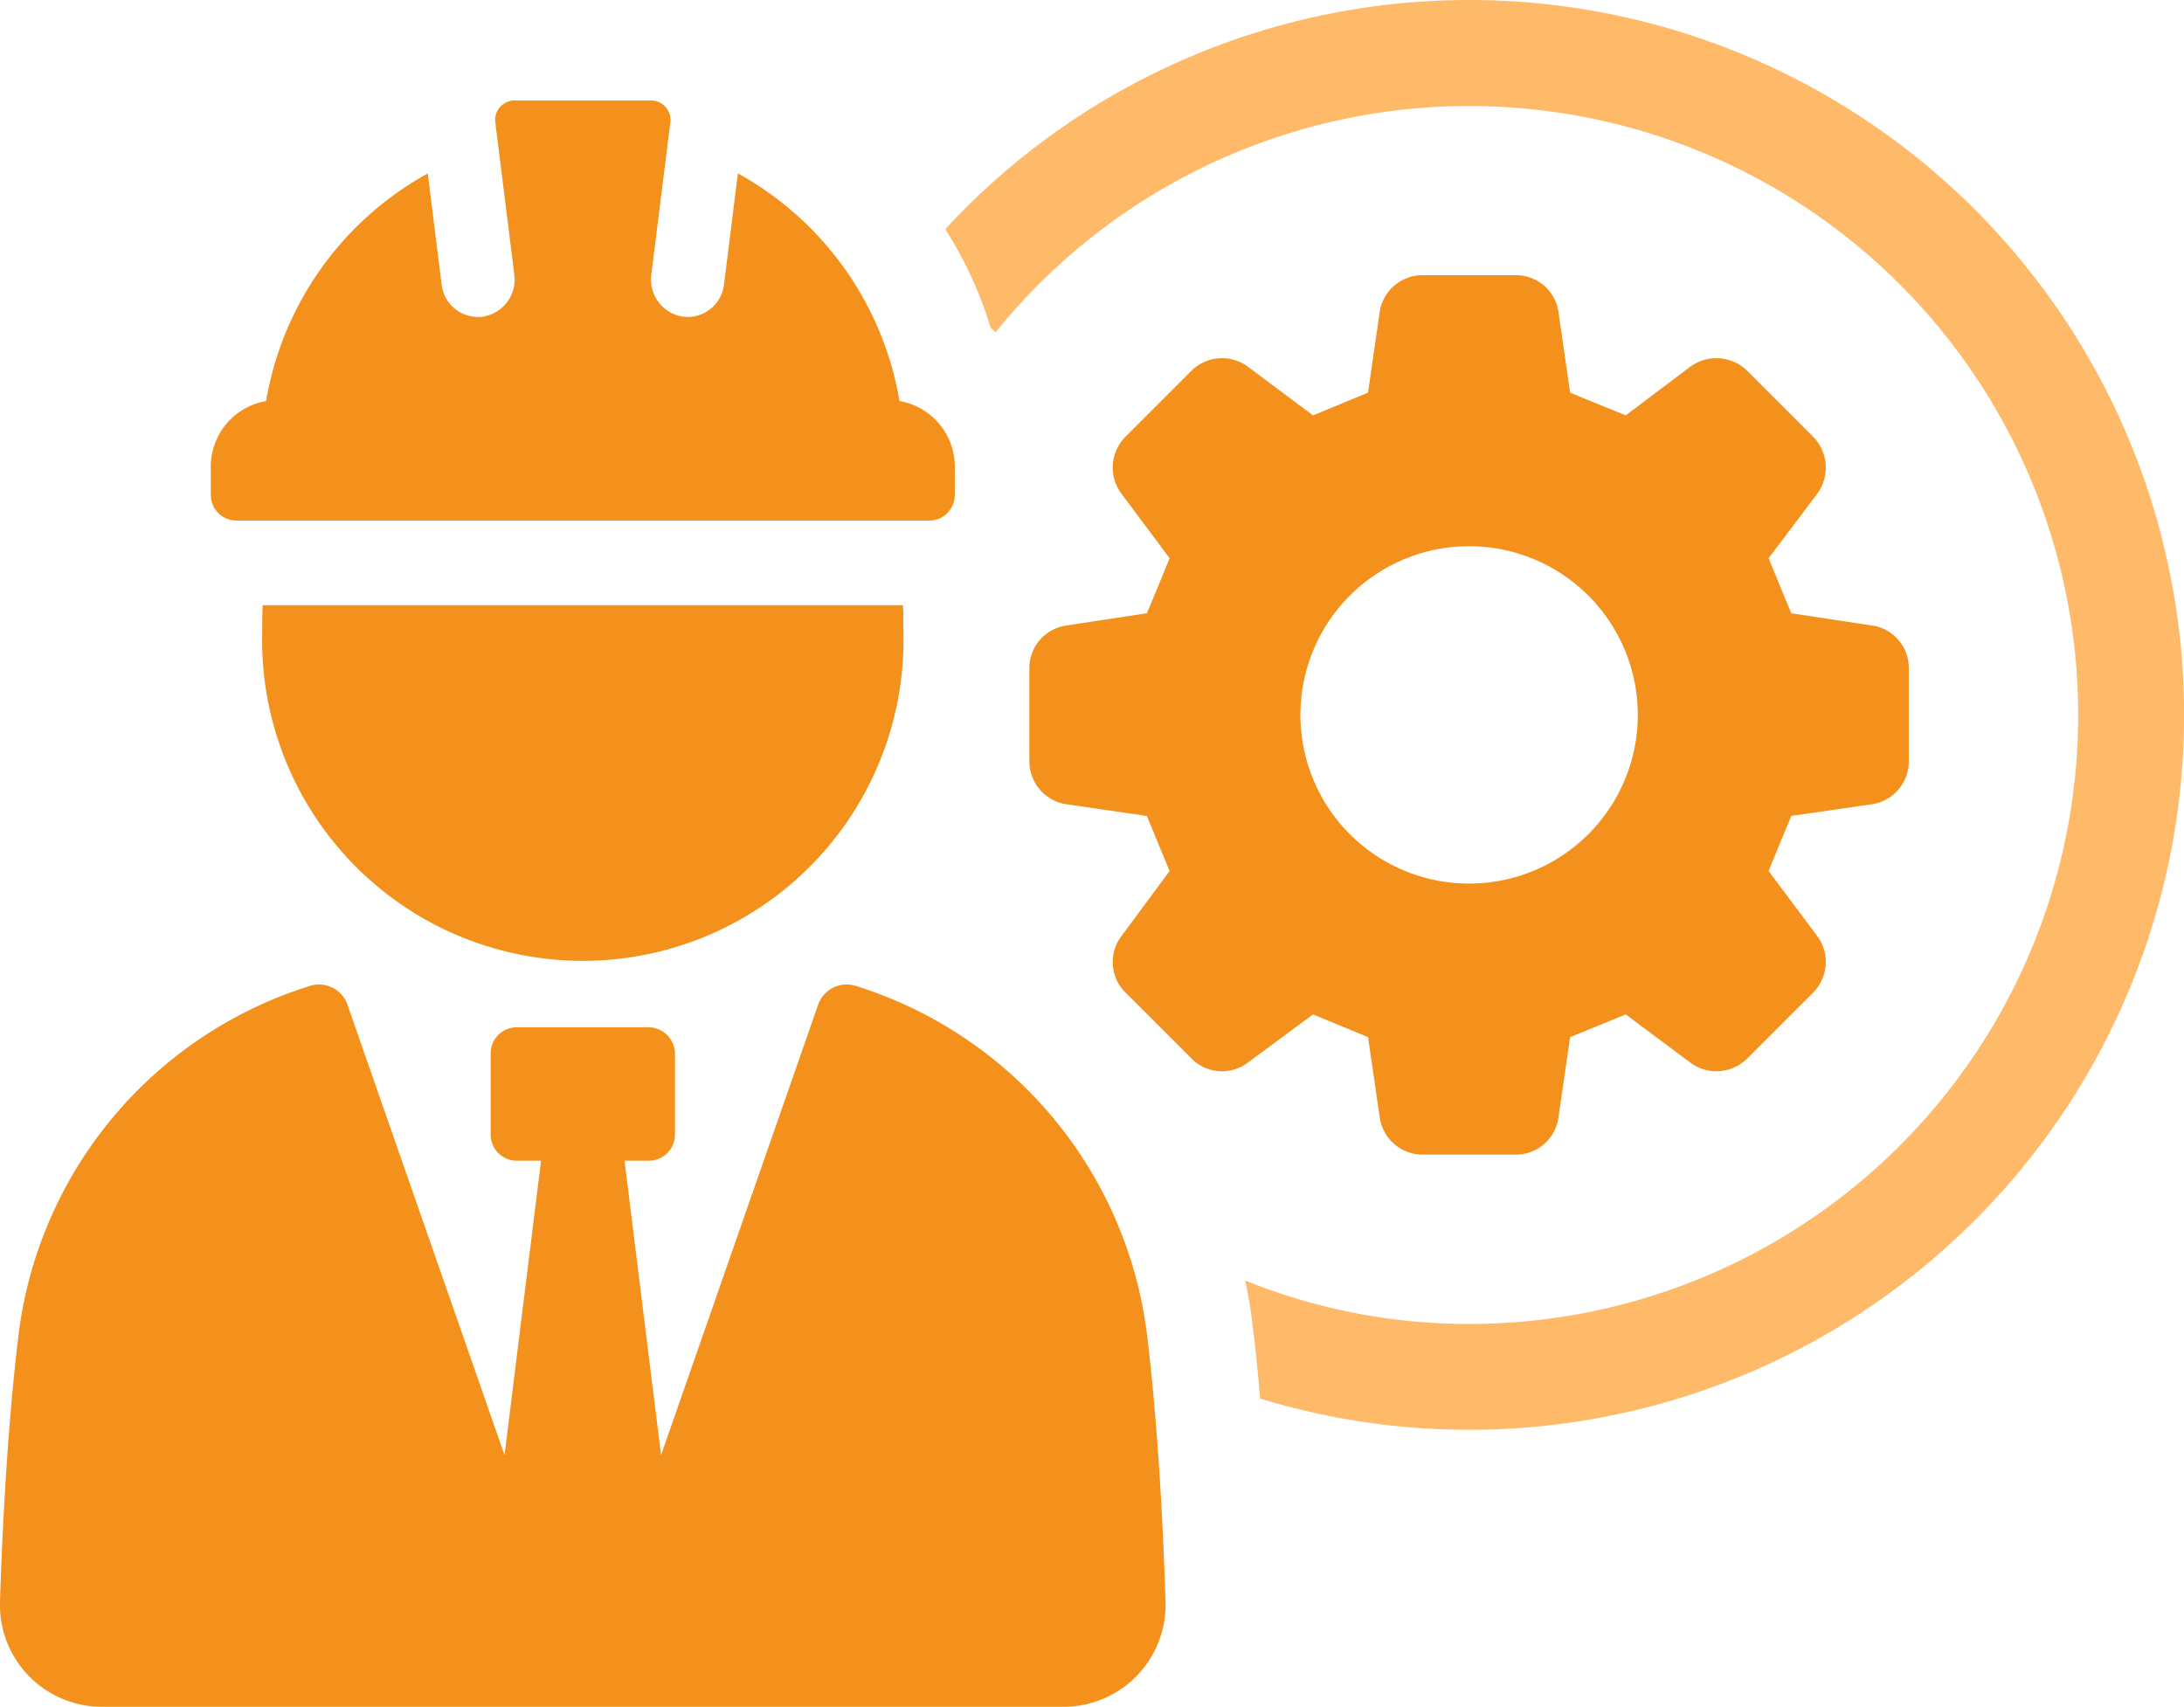
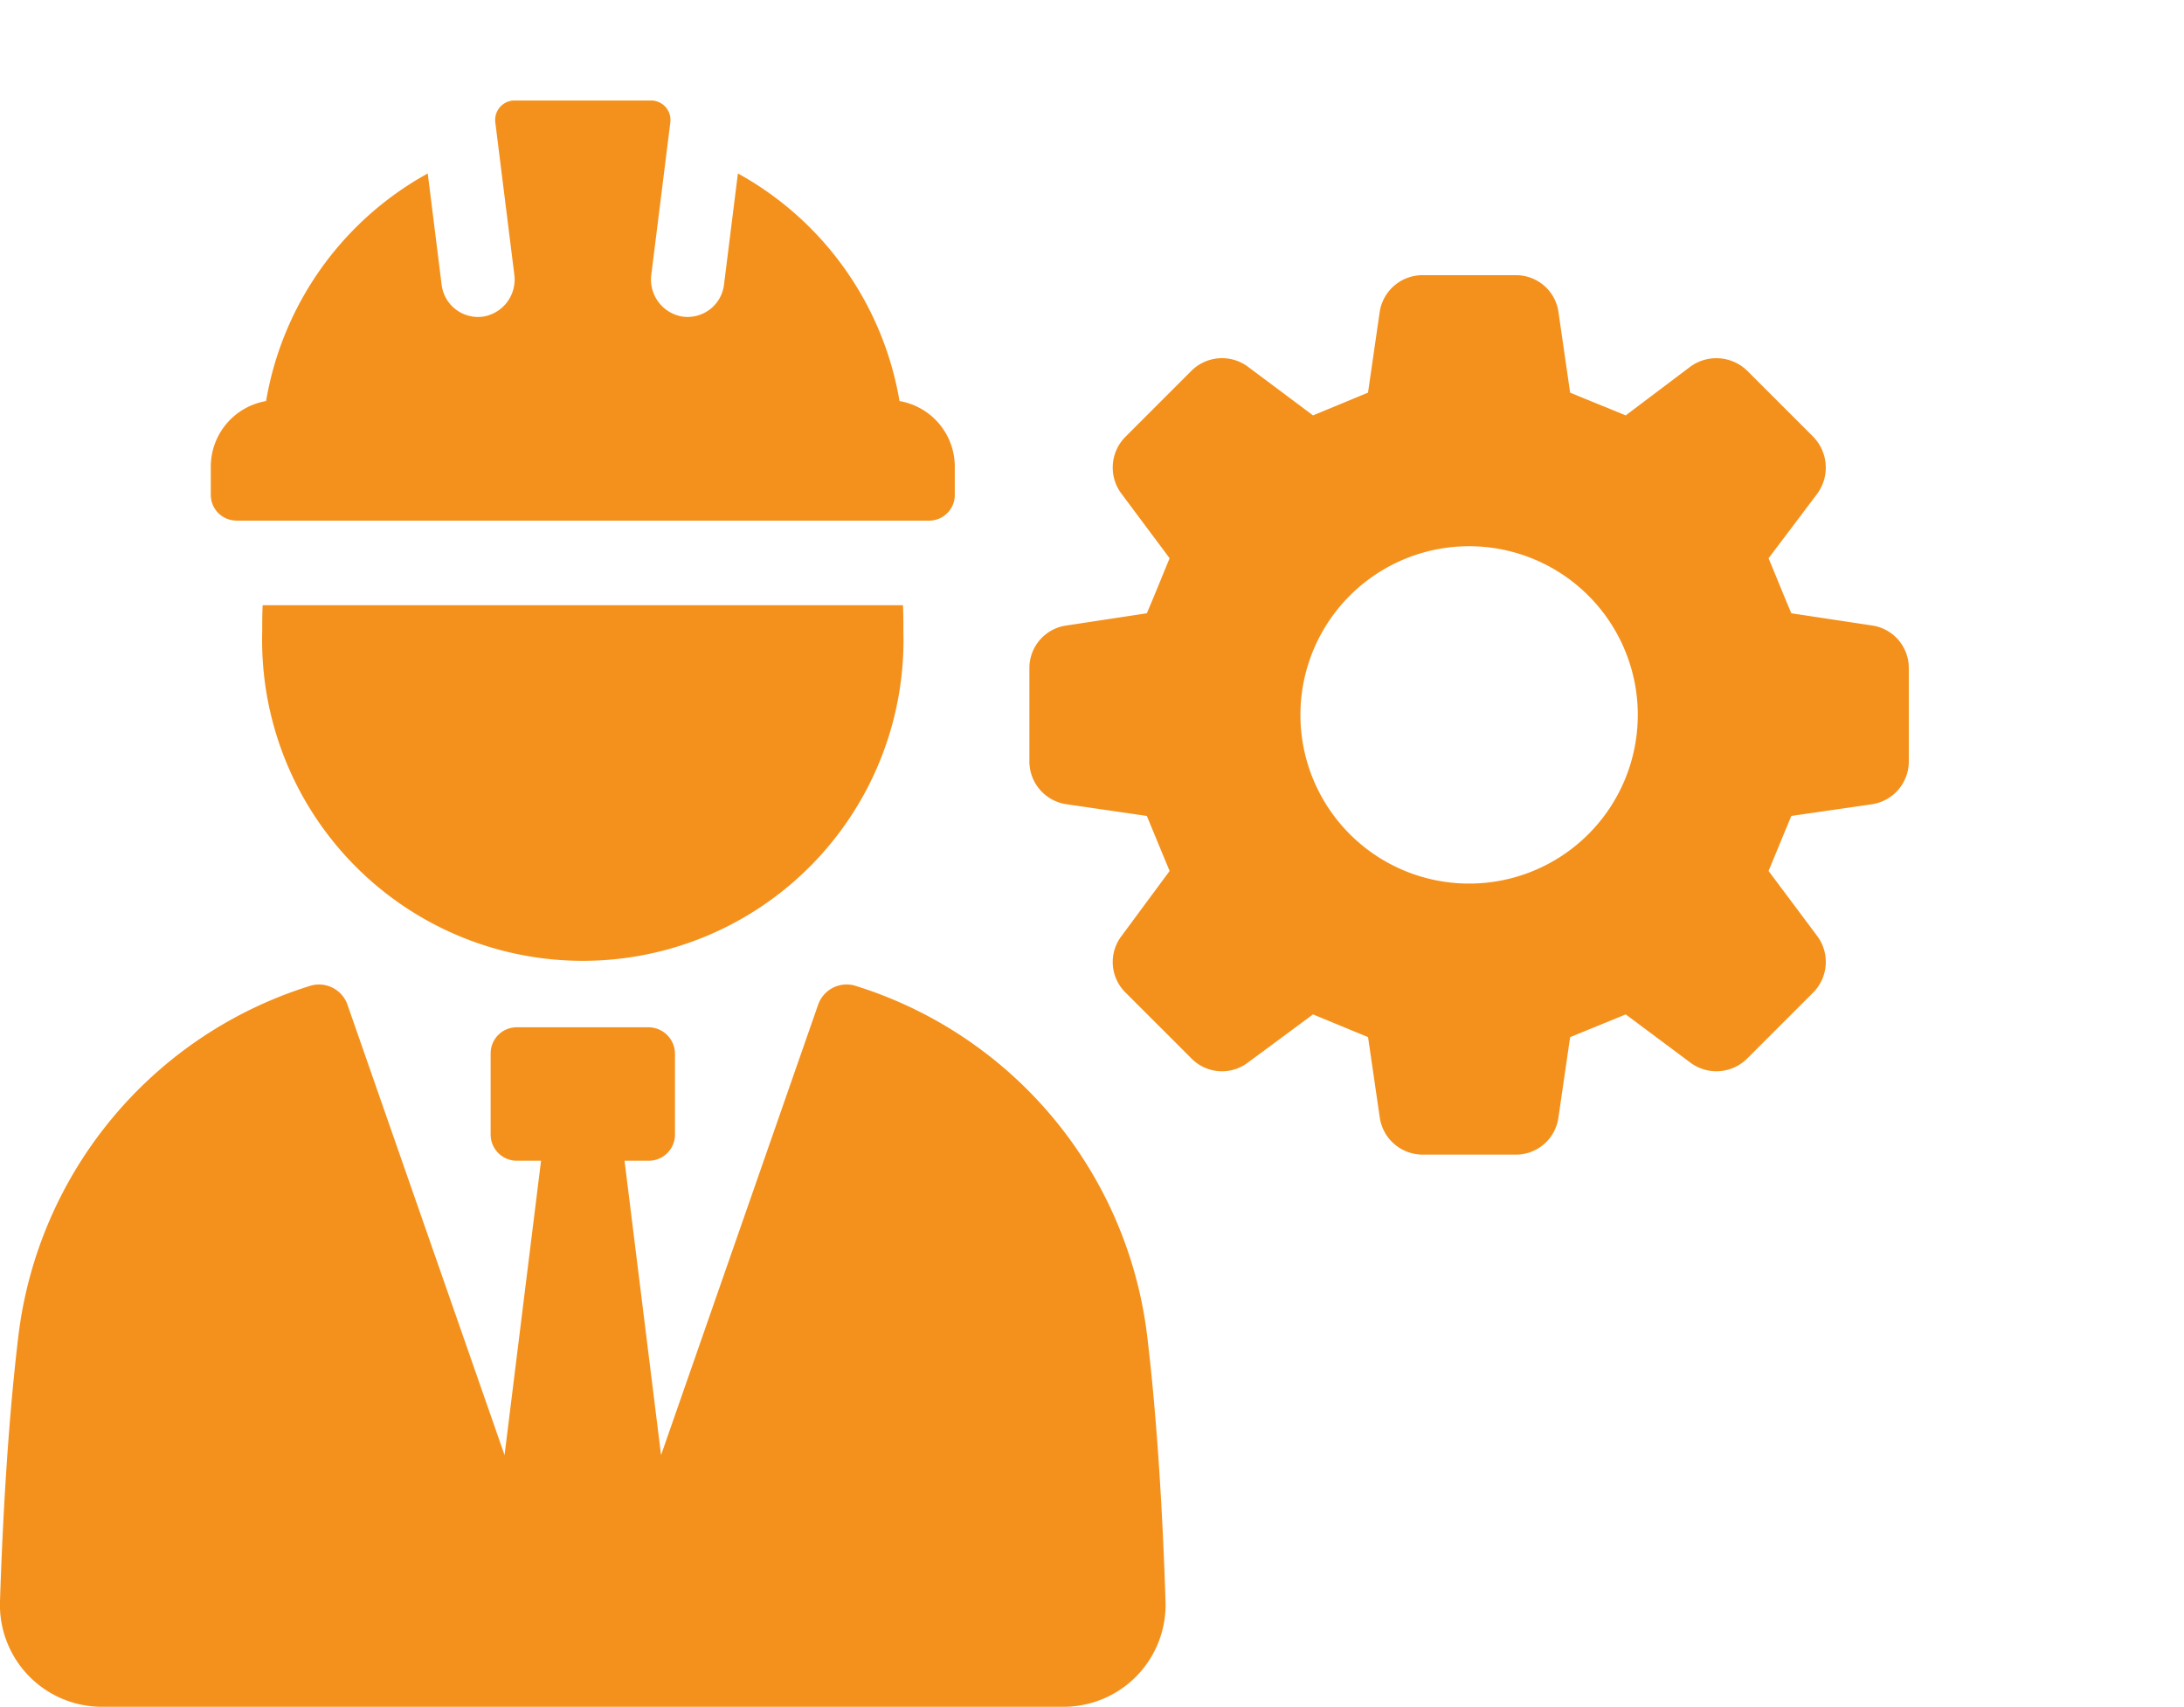
<svg xmlns="http://www.w3.org/2000/svg" width="120.722" height="94.345" viewBox="0 0 120.722 94.345">
  <defs>
    <clipPath id="clip-path">
      <rect id="Rectangle_236" data-name="Rectangle 236" width="120.722" height="94.345" fill="none" />
    </clipPath>
  </defs>
  <g id="engineering-icon" clip-path="url(#clip-path)">
    <path id="Path_2439" data-name="Path 2439" d="M170.1,82.142l3.042,1.257.643,4.417a2.4,2.4,0,0,0,2.369,2.077H181.3a2.372,2.372,0,0,0,2.369-2.077l.643-4.417c1.346-.555,1.726-.7,3.072-1.257l3.568,2.661a2.409,2.409,0,0,0,3.159-.234l3.627-3.626a2.4,2.4,0,0,0,.234-3.13l-2.691-3.6c.556-1.346.7-1.7,1.258-3.042l4.446-.643a2.394,2.394,0,0,0,2.047-2.369V63.012a2.372,2.372,0,0,0-2.047-2.37l-4.446-.672c-.556-1.316-.7-1.7-1.258-3.042l2.691-3.568a2.443,2.443,0,0,0-.234-3.159l-3.627-3.626a2.443,2.443,0,0,0-3.159-.234l-3.568,2.691c-1.346-.556-1.726-.7-3.072-1.258l-.643-4.446A2.371,2.371,0,0,0,181.3,41.28h-5.148a2.394,2.394,0,0,0-2.369,2.047l-.643,4.446L170.1,49.031l-3.6-2.691a2.4,2.4,0,0,0-3.129.234L159.745,50.2a2.409,2.409,0,0,0-.234,3.159l2.662,3.568c-.556,1.346-.7,1.726-1.258,3.042l-4.417.672a2.373,2.373,0,0,0-2.076,2.37V68.16a2.394,2.394,0,0,0,2.076,2.369l4.417.643c.556,1.346.7,1.7,1.258,3.042l-2.662,3.6a2.37,2.37,0,0,0,.234,3.13l3.627,3.626a2.369,2.369,0,0,0,3.129.234Zm8.628-25.879a9.324,9.324,0,1,1-9.324,9.324,9.323,9.323,0,0,1,9.324-9.324" transform="translate(-97.522 -26.07)" fill="#f4911c" />
-     <path id="Path_2440" data-name="Path 2440" d="M170.756,0A39.412,39.412,0,0,0,141.8,12.665a22.085,22.085,0,0,1,2.516,5.47,1.876,1.876,0,0,1,.263.234,33.661,33.661,0,1,1,26.178,54.814,32.951,32.951,0,0,1-12.372-2.4c.146.731.292,1.521.38,2.281.176,1.4.322,2.808.439,4.242A39.517,39.517,0,1,0,170.756,0" transform="translate(-89.551)" fill="#ffba69" />
    <path id="Path_2441" data-name="Path 2441" d="M47.234,147.74a1.668,1.668,0,0,0-2.019,1.082l-8.674,24.873-2.019-16.27h1.345a1.446,1.446,0,0,0,1.443-1.441v-4.47a1.47,1.47,0,0,0-1.466-1.466H28.562a1.442,1.442,0,0,0-1.441,1.442v4.494a1.446,1.446,0,0,0,1.441,1.441h1.345l-2.018,16.27-8.675-24.873A1.668,1.668,0,0,0,17.2,147.74,23.174,23.174,0,0,0,1.022,167.062C.413,172.11.132,177.7,0,181.769a5.635,5.635,0,0,0,5.662,5.839h53.1a5.636,5.636,0,0,0,5.663-5.839c-.13-4.073-.41-9.659-1.02-14.707A23.173,23.173,0,0,0,47.234,147.74" transform="translate(0 -93.264)" fill="#f4911c" />
    <path id="Path_2442" data-name="Path 2442" d="M39.335,92.259a17.727,17.727,0,1,0,35.442,0c0-.49,0-.98-.024-1.47H39.359c-.024.49-.024.98-.024,1.47" transform="translate(-24.841 -57.336)" fill="#f4911c" />
    <path id="Path_2443" data-name="Path 2443" d="M33.045,38.3H71.329a1.419,1.419,0,0,0,1.42-1.42V35.312a3.679,3.679,0,0,0-3.056-3.622,17.751,17.751,0,0,0-8.933-12.582l-.769,6.155a2.027,2.027,0,0,1-2.009,1.777,2.006,2.006,0,0,1-.352-.031,2.076,2.076,0,0,1-1.655-2.318l1.047-8.385a1.077,1.077,0,0,0-1.01-1.23H48.362a1.076,1.076,0,0,0-1.009,1.23L48.4,24.692a2.076,2.076,0,0,1-1.655,2.318,2,2,0,0,1-.352.031,2.027,2.027,0,0,1-2.009-1.777l-.768-6.155A17.751,17.751,0,0,0,34.68,31.69a3.68,3.68,0,0,0-3.056,3.622v1.565a1.42,1.42,0,0,0,1.421,1.42" transform="translate(-19.972 -9.521)" fill="#f4911c" />
  </g>
</svg>